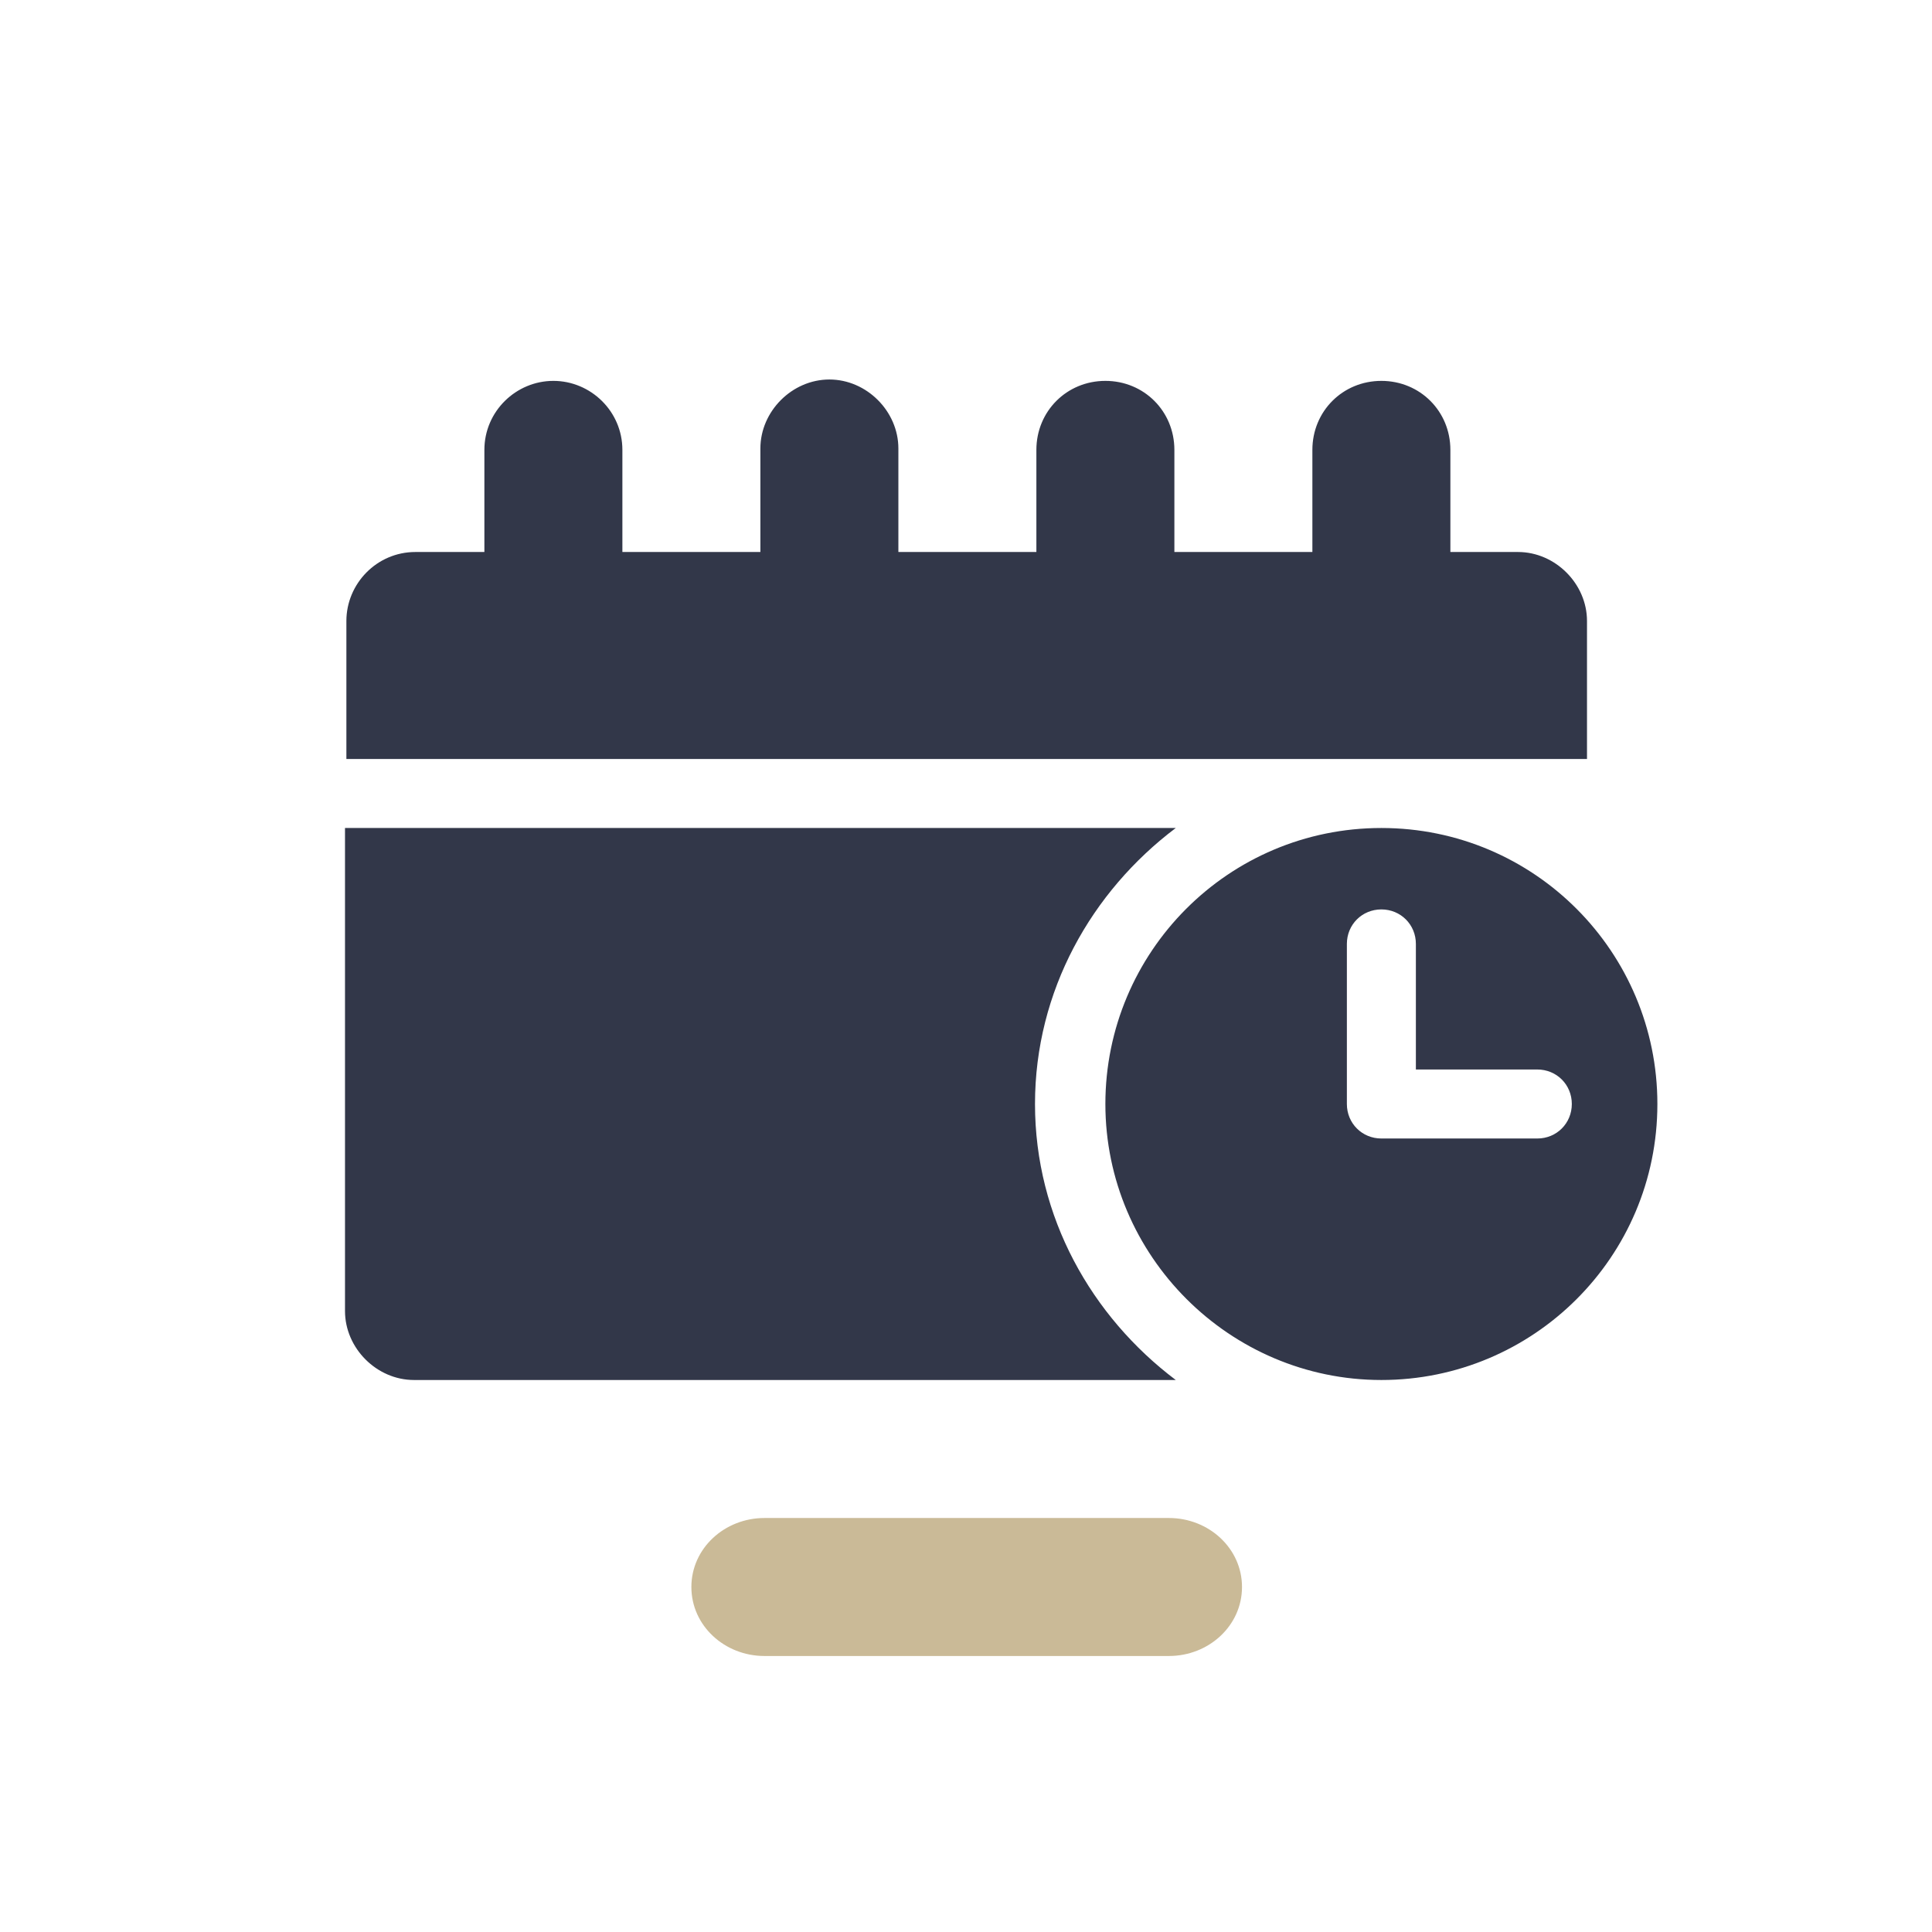
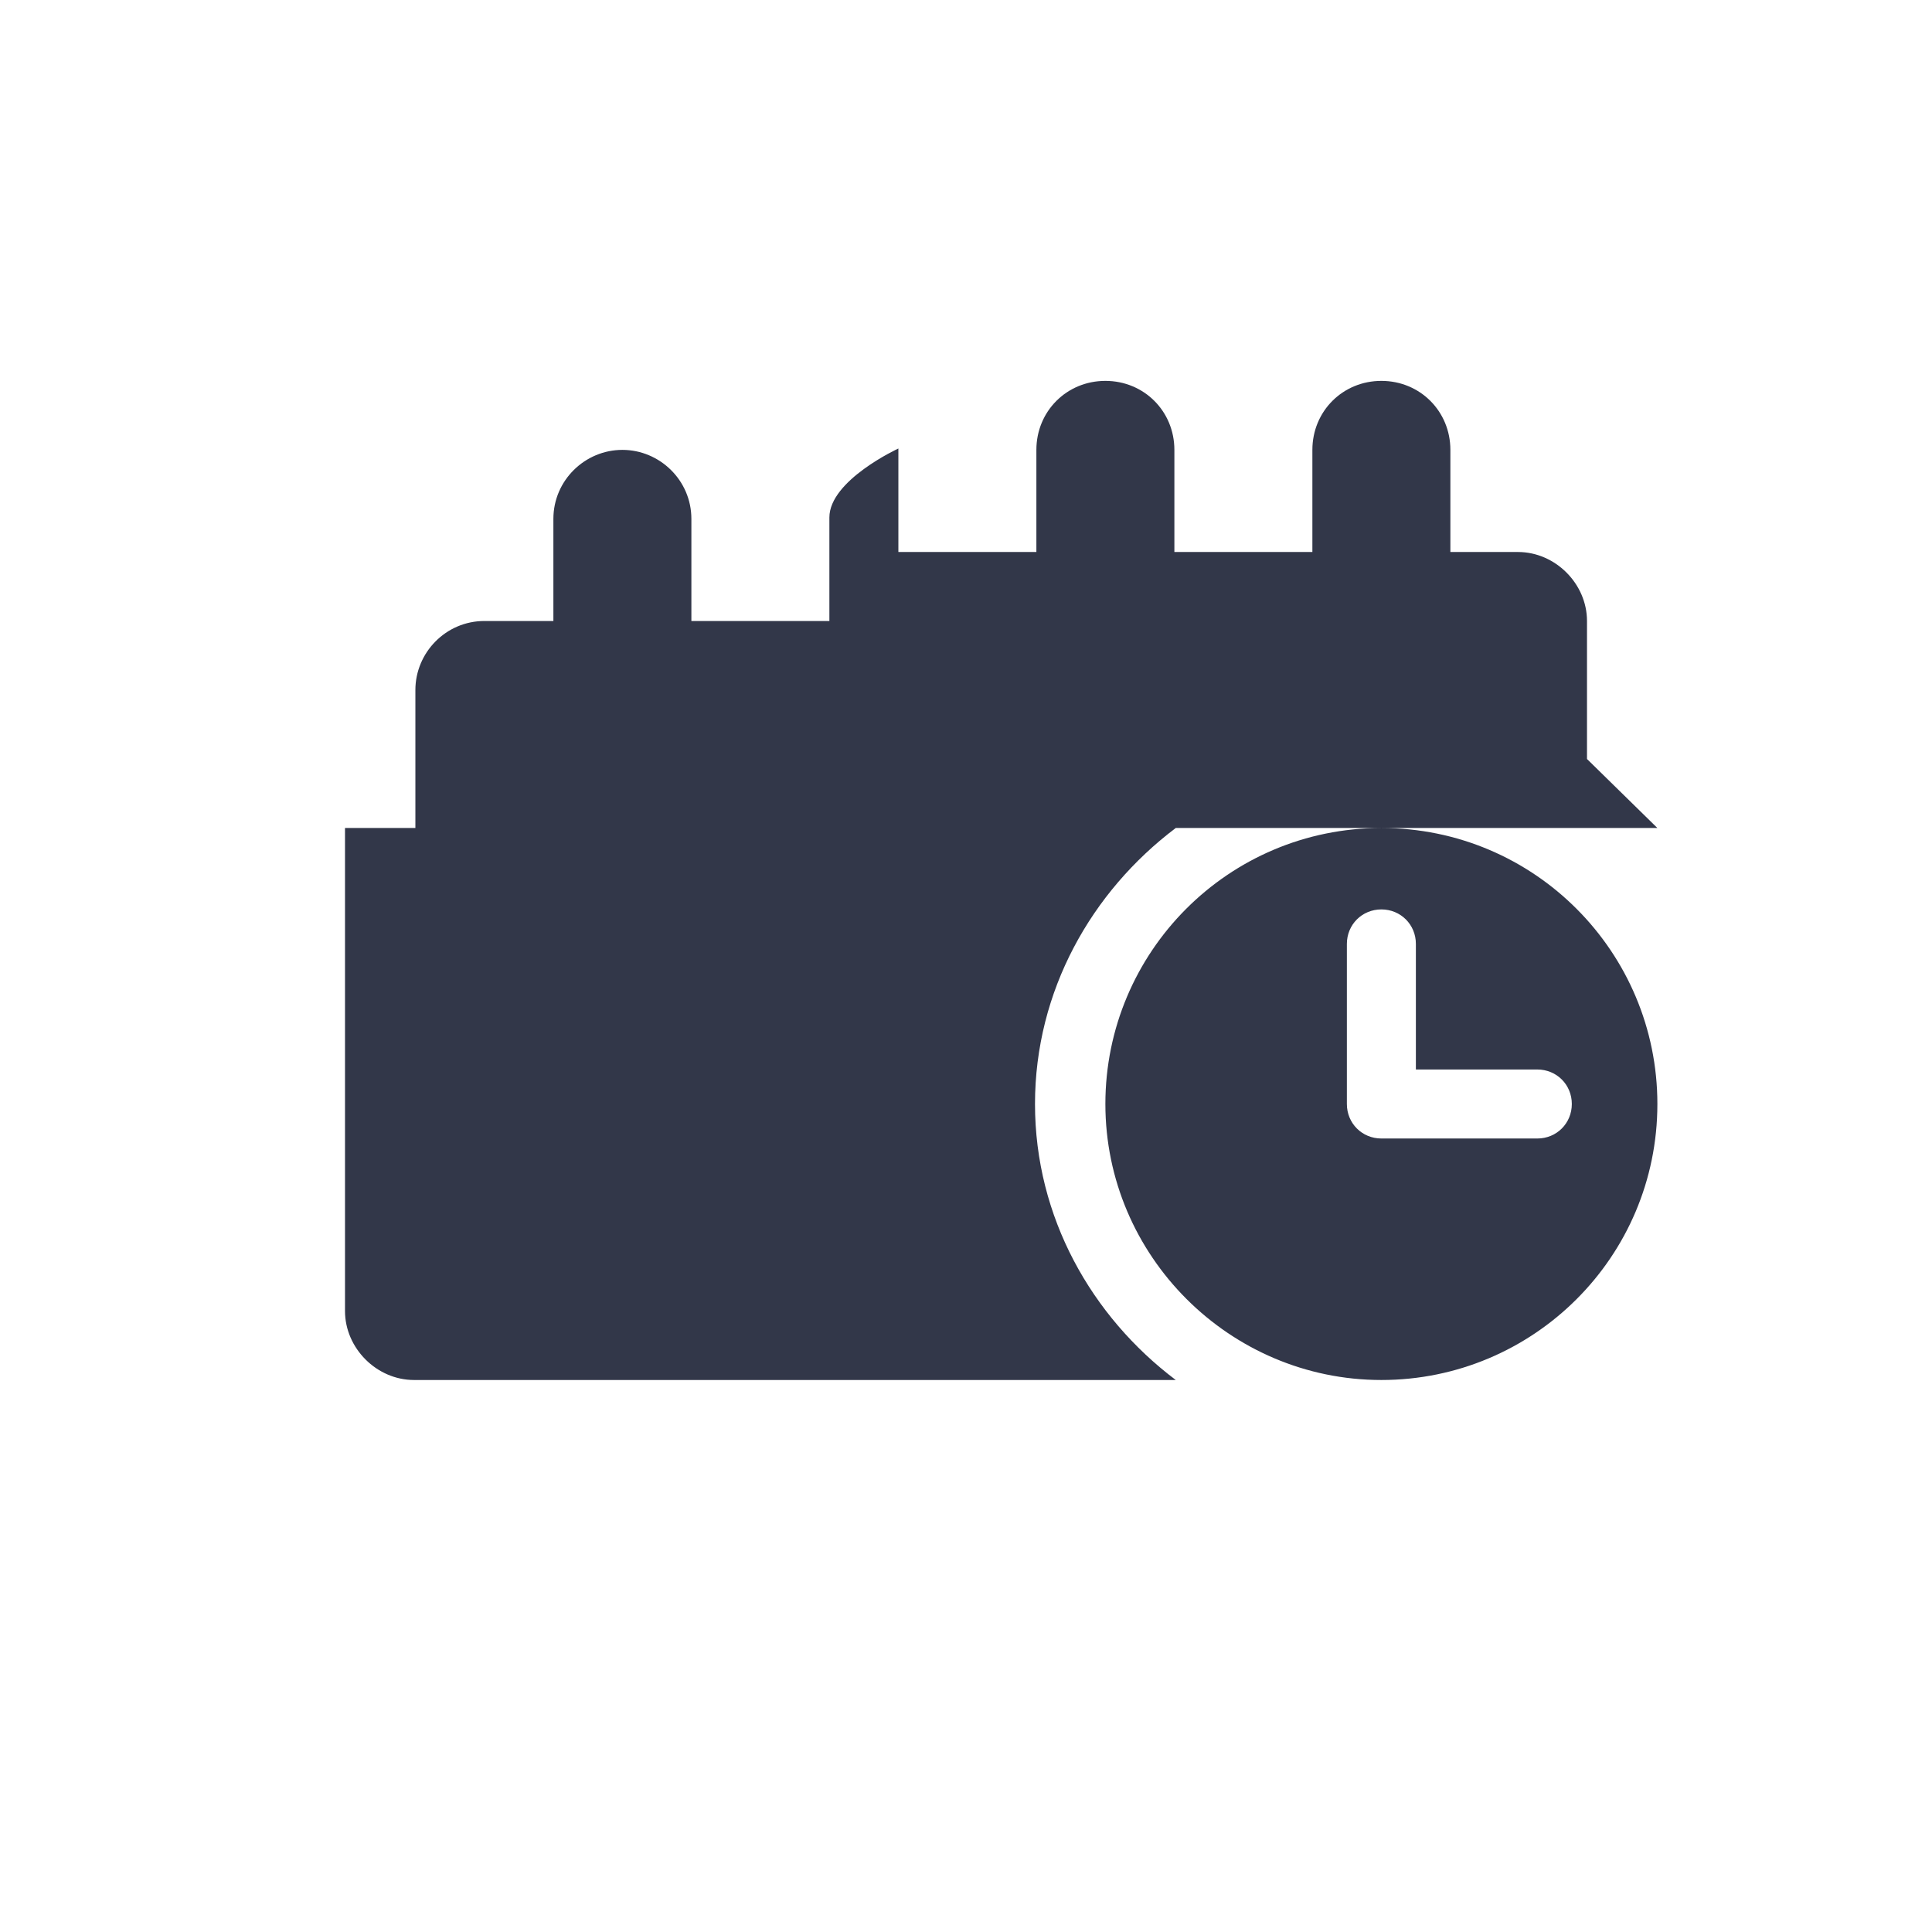
<svg xmlns="http://www.w3.org/2000/svg" version="1.1" viewBox="0 0 140 140">
  <defs>
    <style>
      .cls-1 {
        fill: #caba97;
      }

      .cls-2 {
        fill: #323749;
      }
    </style>
  </defs>
  <g>
    <g id="Ebene_1">
-       <path class="cls-2" d="M115,55v-10c0-2.7-2.3-5-5-5h-4.9v-7.4c0-2.8-2.2-5-5-5s-5,2.2-5,5v7.4h-10v-7.4c0-2.8-2.2-5-5-5s-5,2.2-5,5v7.4h-10v-7.5c0-2.7-2.3-5-5-5s-5,2.3-5,5v7.5h-10v-7.4c0-2.8-2.3-5-5-5s-5,2.2-5,5v7.4h-5c-2.8,0-5,2.3-5,5v10h90,0ZM75,80c0-8.2,4.1-15.4,10.2-20H25v35c0,2.7,2.3,5,5,5h55.2c-6.1-4.6-10.2-11.8-10.2-20ZM120.1,80c0,11.1-9,20-20,20s-20-9-20-20,8.9-20,20-20,20,9,20,20ZM113.9,80c0-1.4-1.1-2.5-2.5-2.5h-8.8v-9.1c0-1.4-1.1-2.5-2.5-2.5s-2.5,1.1-2.5,2.5v11.6c0,1.4,1.1,2.5,2.5,2.5h11.3c1.4,0,2.5-1.1,2.5-2.5Z" />
-       <path class="cls-1" d="M84.7,120h-29.3c-2.9,0-5.3-2.2-5.3-5s2.4-5,5.3-5h29.3c2.9,0,5.3,2.2,5.3,5s-2.4,5-5.3,5Z" />
+       <path class="cls-2" d="M115,55v-10c0-2.7-2.3-5-5-5h-4.9v-7.4c0-2.8-2.2-5-5-5s-5,2.2-5,5v7.4h-10v-7.4c0-2.8-2.2-5-5-5s-5,2.2-5,5v7.4h-10v-7.5s-5,2.3-5,5v7.5h-10v-7.4c0-2.8-2.3-5-5-5s-5,2.2-5,5v7.4h-5c-2.8,0-5,2.3-5,5v10h90,0ZM75,80c0-8.2,4.1-15.4,10.2-20H25v35c0,2.7,2.3,5,5,5h55.2c-6.1-4.6-10.2-11.8-10.2-20ZM120.1,80c0,11.1-9,20-20,20s-20-9-20-20,8.9-20,20-20,20,9,20,20ZM113.9,80c0-1.4-1.1-2.5-2.5-2.5h-8.8v-9.1c0-1.4-1.1-2.5-2.5-2.5s-2.5,1.1-2.5,2.5v11.6c0,1.4,1.1,2.5,2.5,2.5h11.3c1.4,0,2.5-1.1,2.5-2.5Z" />
    </g>
  </g>
</svg>